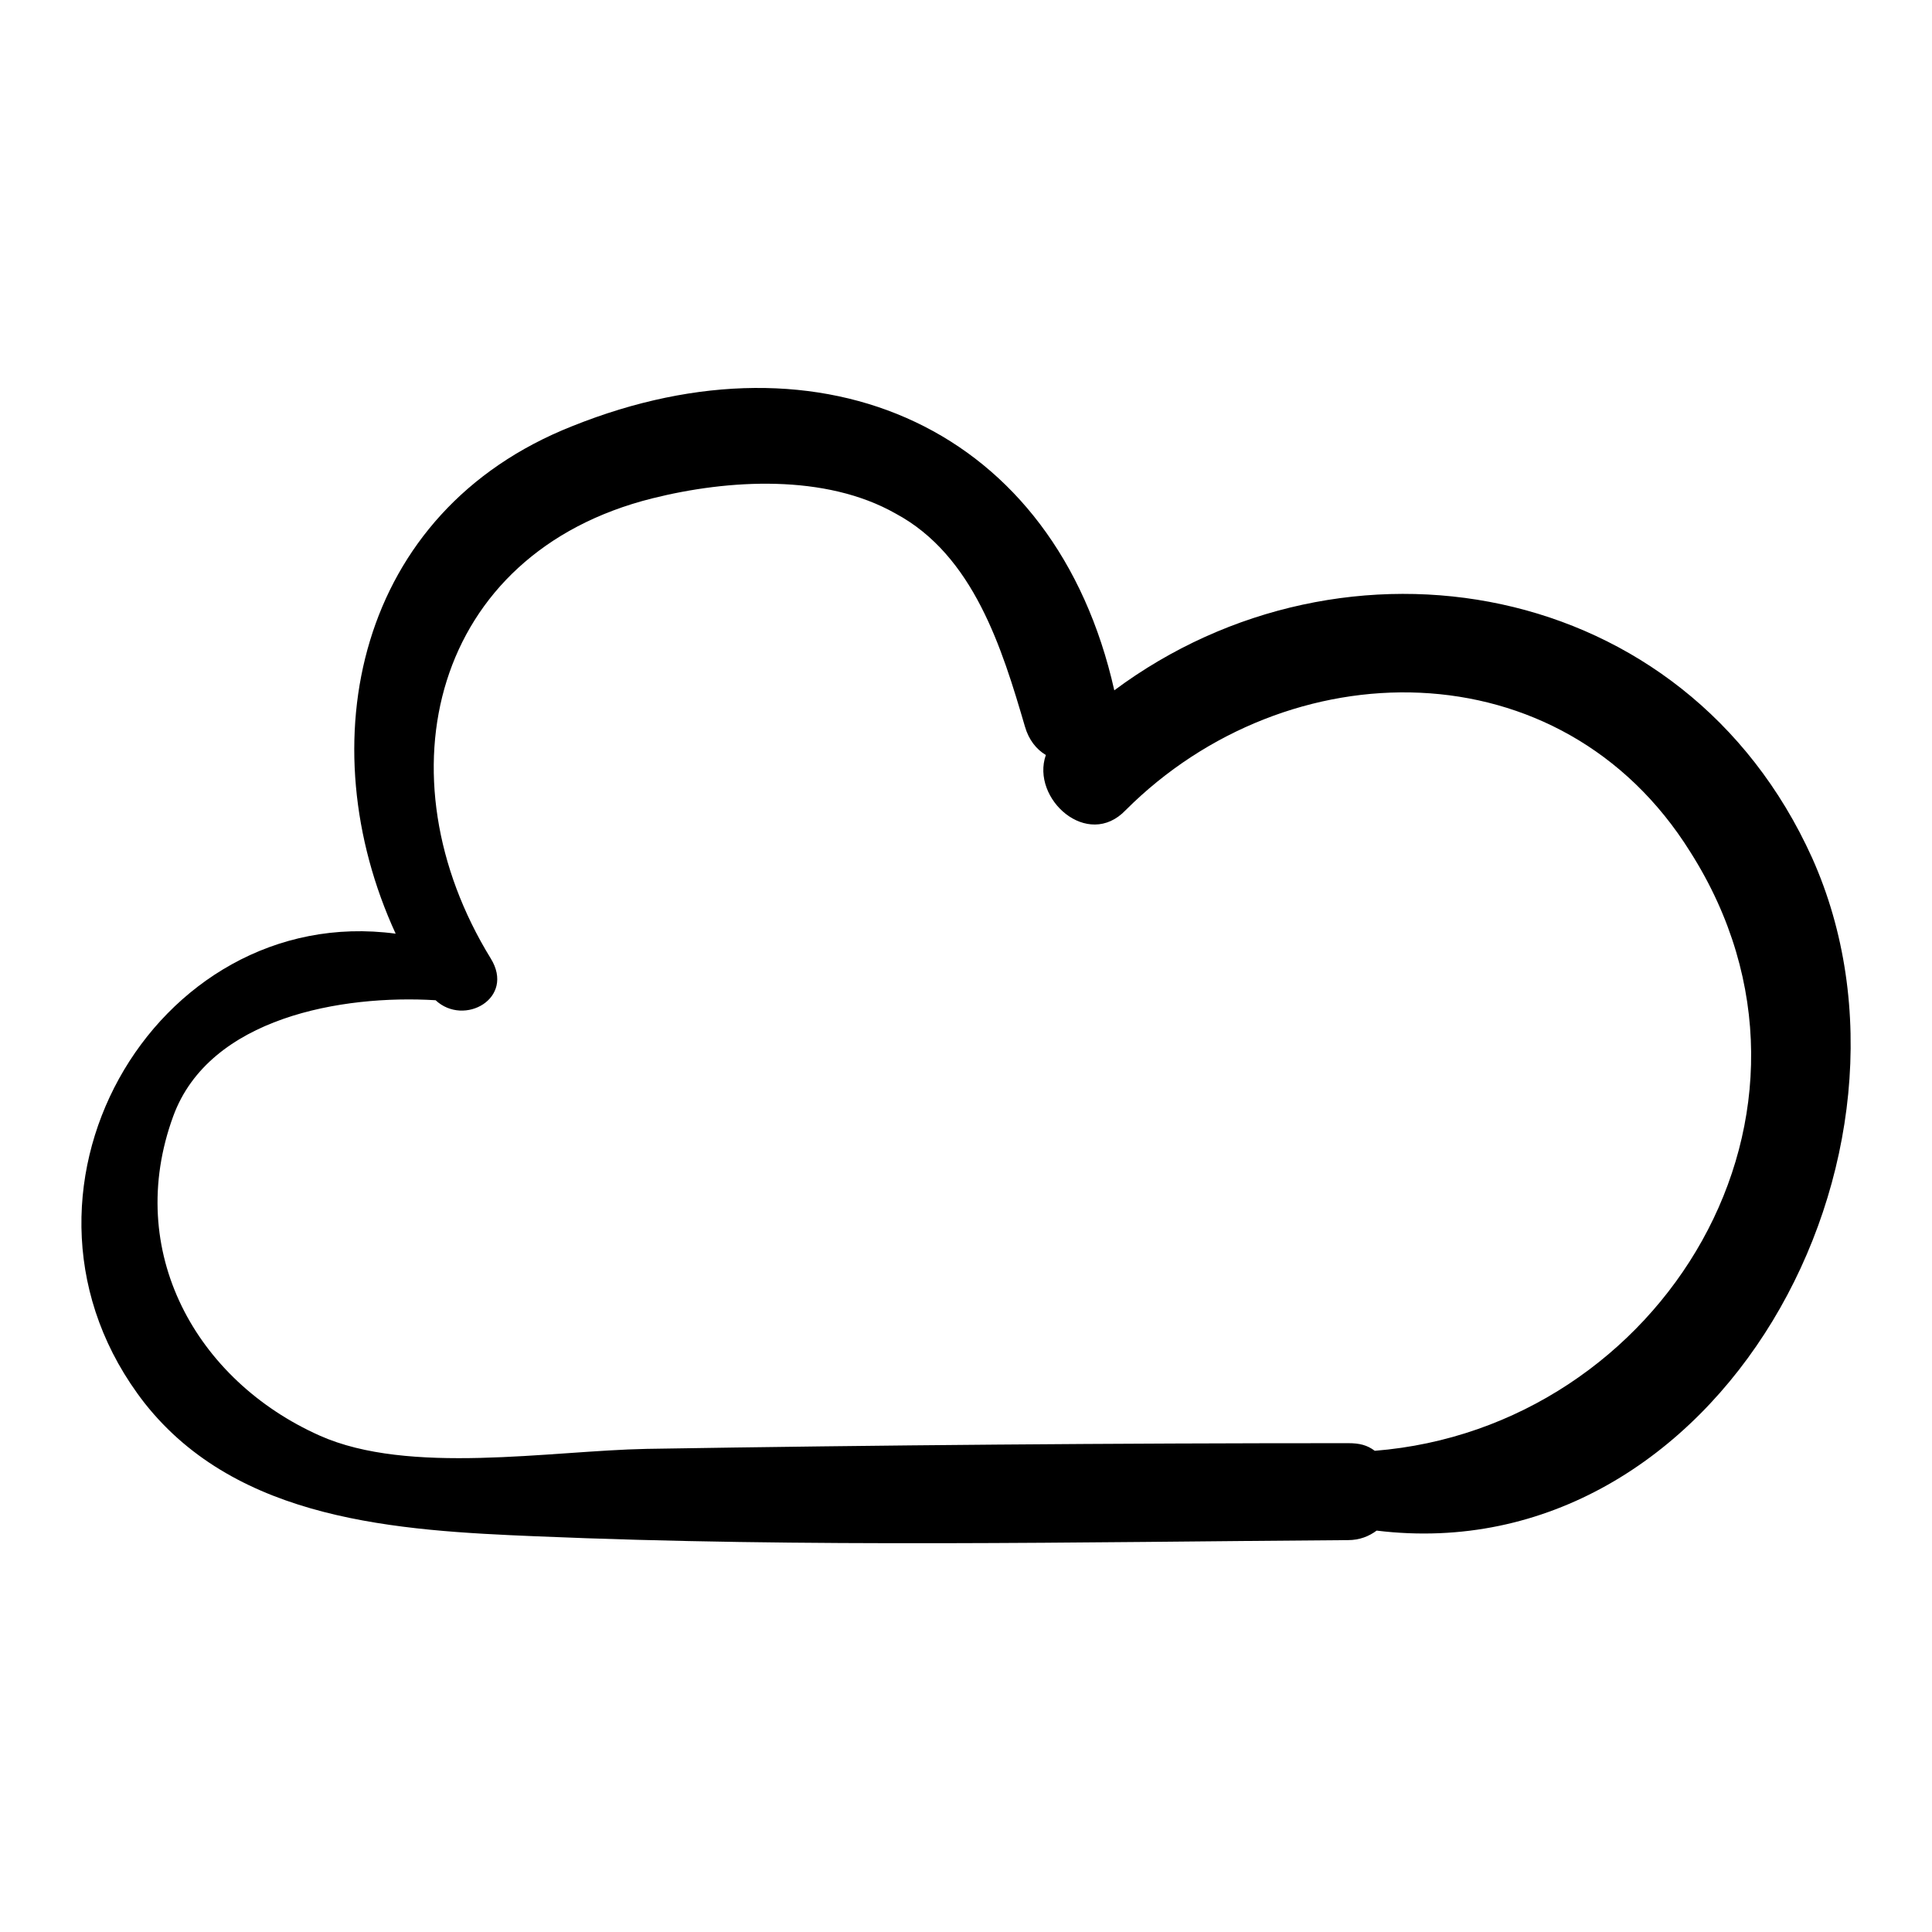
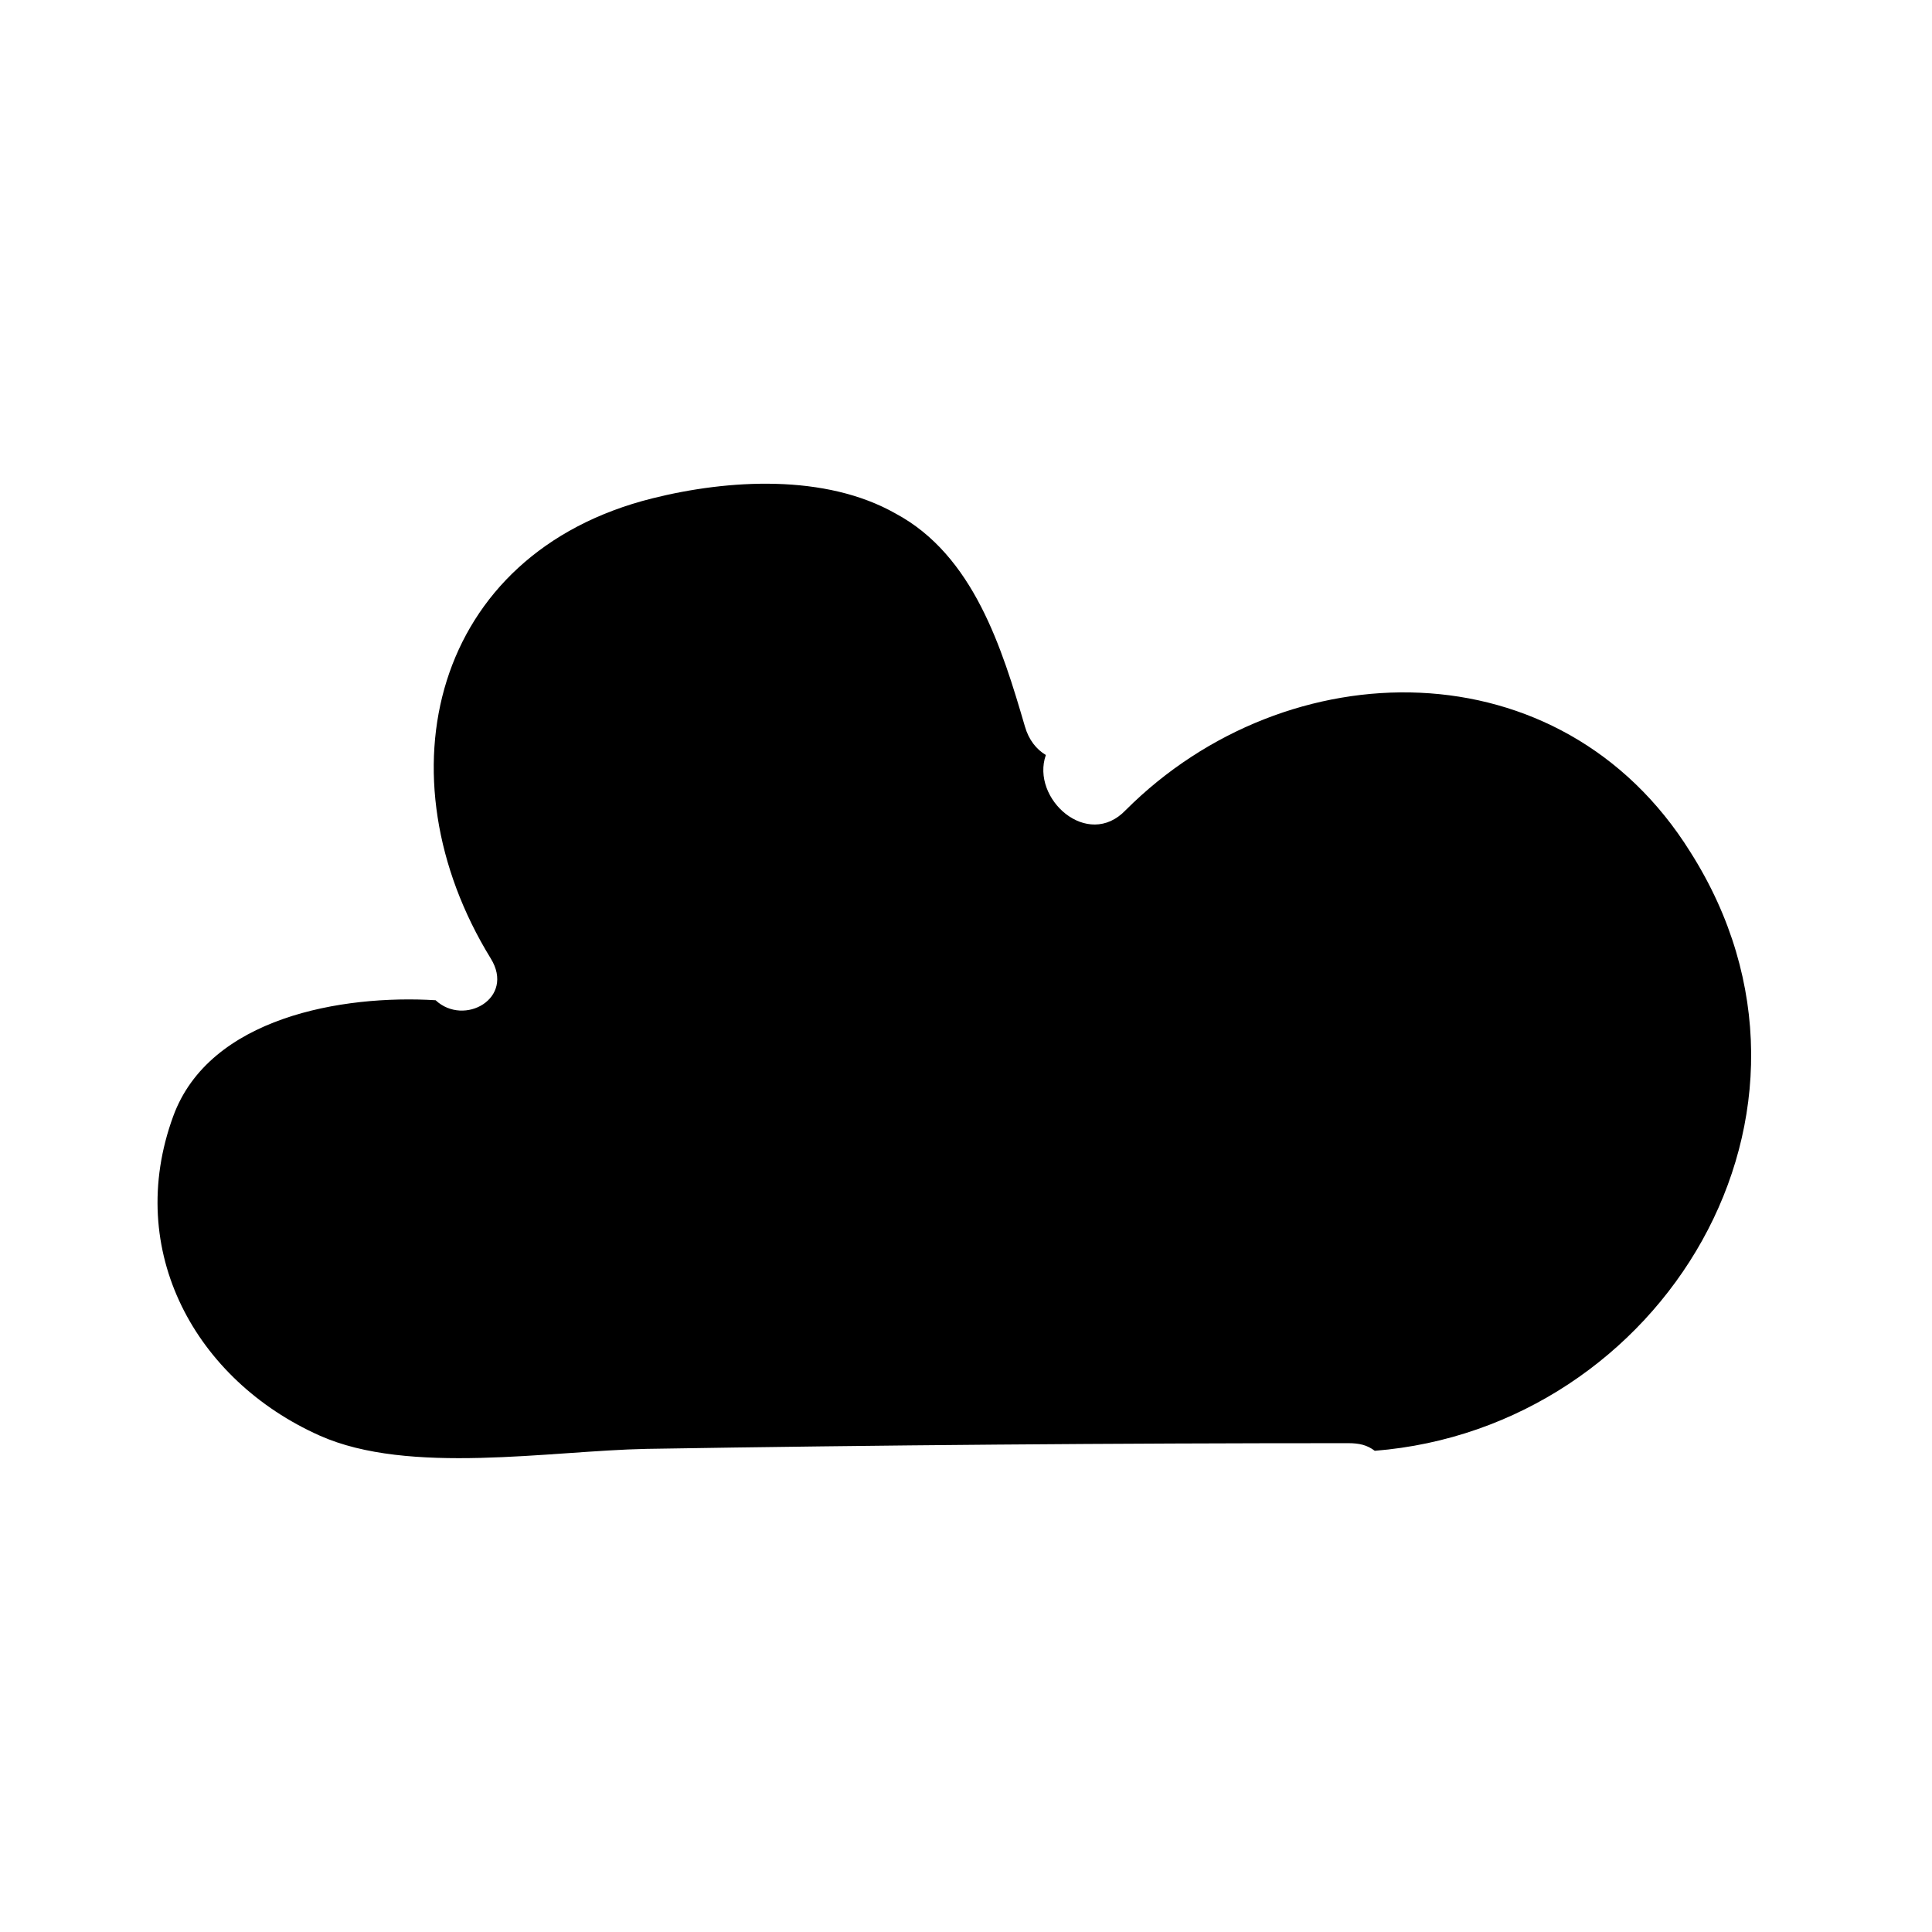
<svg xmlns="http://www.w3.org/2000/svg" fill="#000000" width="800px" height="800px" version="1.1" viewBox="144 144 512 512">
-   <path d="m624.2 371.28c-33.754-74.562-123.94-89.68-184.9-44.336-15.617-69.527-77.082-96.73-143.59-70.031-57.434 22.676-70.031 84.141-46.855 134.52-63.984-8.566-109.33 69.527-66.504 124.44 24.688 31.234 67.008 33.754 103.79 35.266 71.539 3.023 143.59 1.512 215.12 1.008 3.023 0 5.543-1.008 7.559-2.519 90.688 11.086 150.64-99.754 115.38-178.35zm-115.88 157.19c-2.016-1.512-4.031-2.016-7.055-2.016-61.969 0-123.94 0.504-185.91 1.512-25.695 0.504-62.977 7.055-86.656-3.527-32.742-14.609-51.887-48.867-38.789-84.637 9.574-26.199 44.84-32.242 69.527-30.73 7.559 7.055 21.16-0.504 14.609-11.082-29.727-48.367-15.617-107.31 42.824-121.92 20.152-5.039 45.848-6.551 64.488 4.031 20.656 11.082 28.215 35.77 34.258 56.426 1.008 3.527 3.023 6.047 5.543 7.559-4.031 11.586 11.082 25.191 21.16 14.609 42.824-42.824 115.37-43.832 149.63 11.082 43.828 69.02-7.559 152.65-83.637 158.7z" />
+   <path d="m624.2 371.28zm-115.88 157.19c-2.016-1.512-4.031-2.016-7.055-2.016-61.969 0-123.94 0.504-185.91 1.512-25.695 0.504-62.977 7.055-86.656-3.527-32.742-14.609-51.887-48.867-38.789-84.637 9.574-26.199 44.84-32.242 69.527-30.73 7.559 7.055 21.16-0.504 14.609-11.082-29.727-48.367-15.617-107.31 42.824-121.92 20.152-5.039 45.848-6.551 64.488 4.031 20.656 11.082 28.215 35.77 34.258 56.426 1.008 3.527 3.023 6.047 5.543 7.559-4.031 11.586 11.082 25.191 21.16 14.609 42.824-42.824 115.37-43.832 149.63 11.082 43.828 69.02-7.559 152.65-83.637 158.7z" />
</svg>